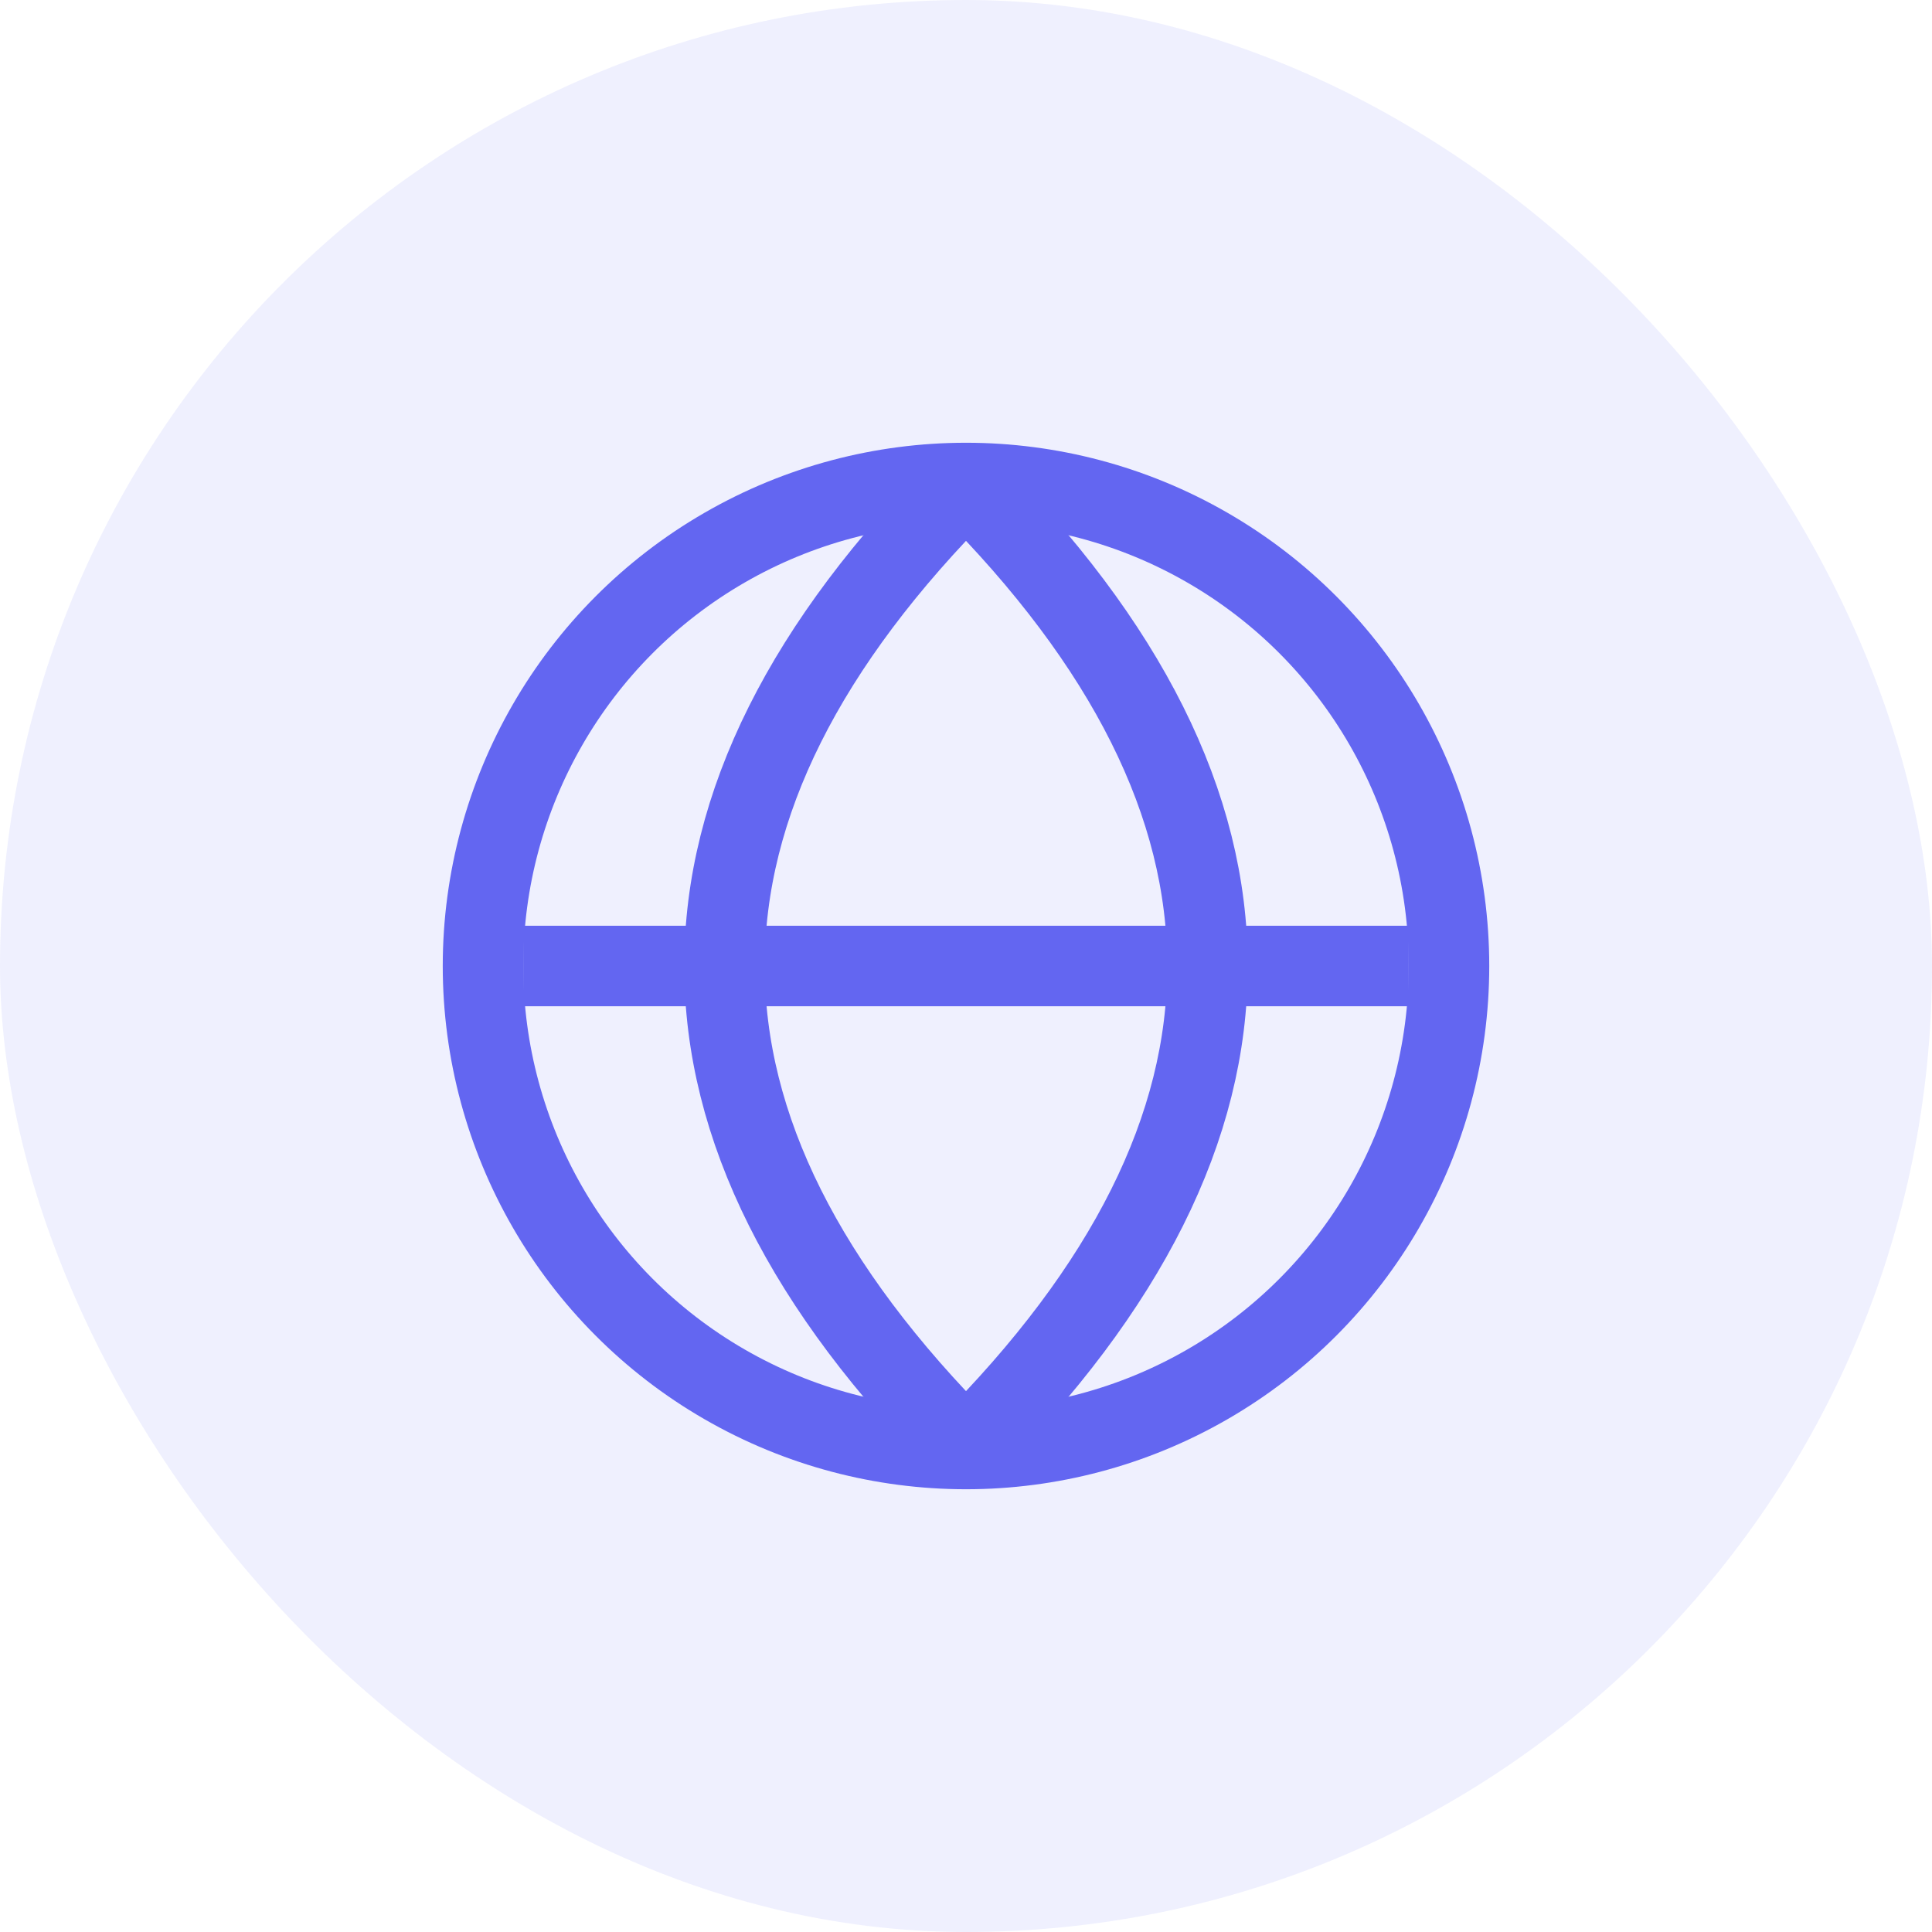
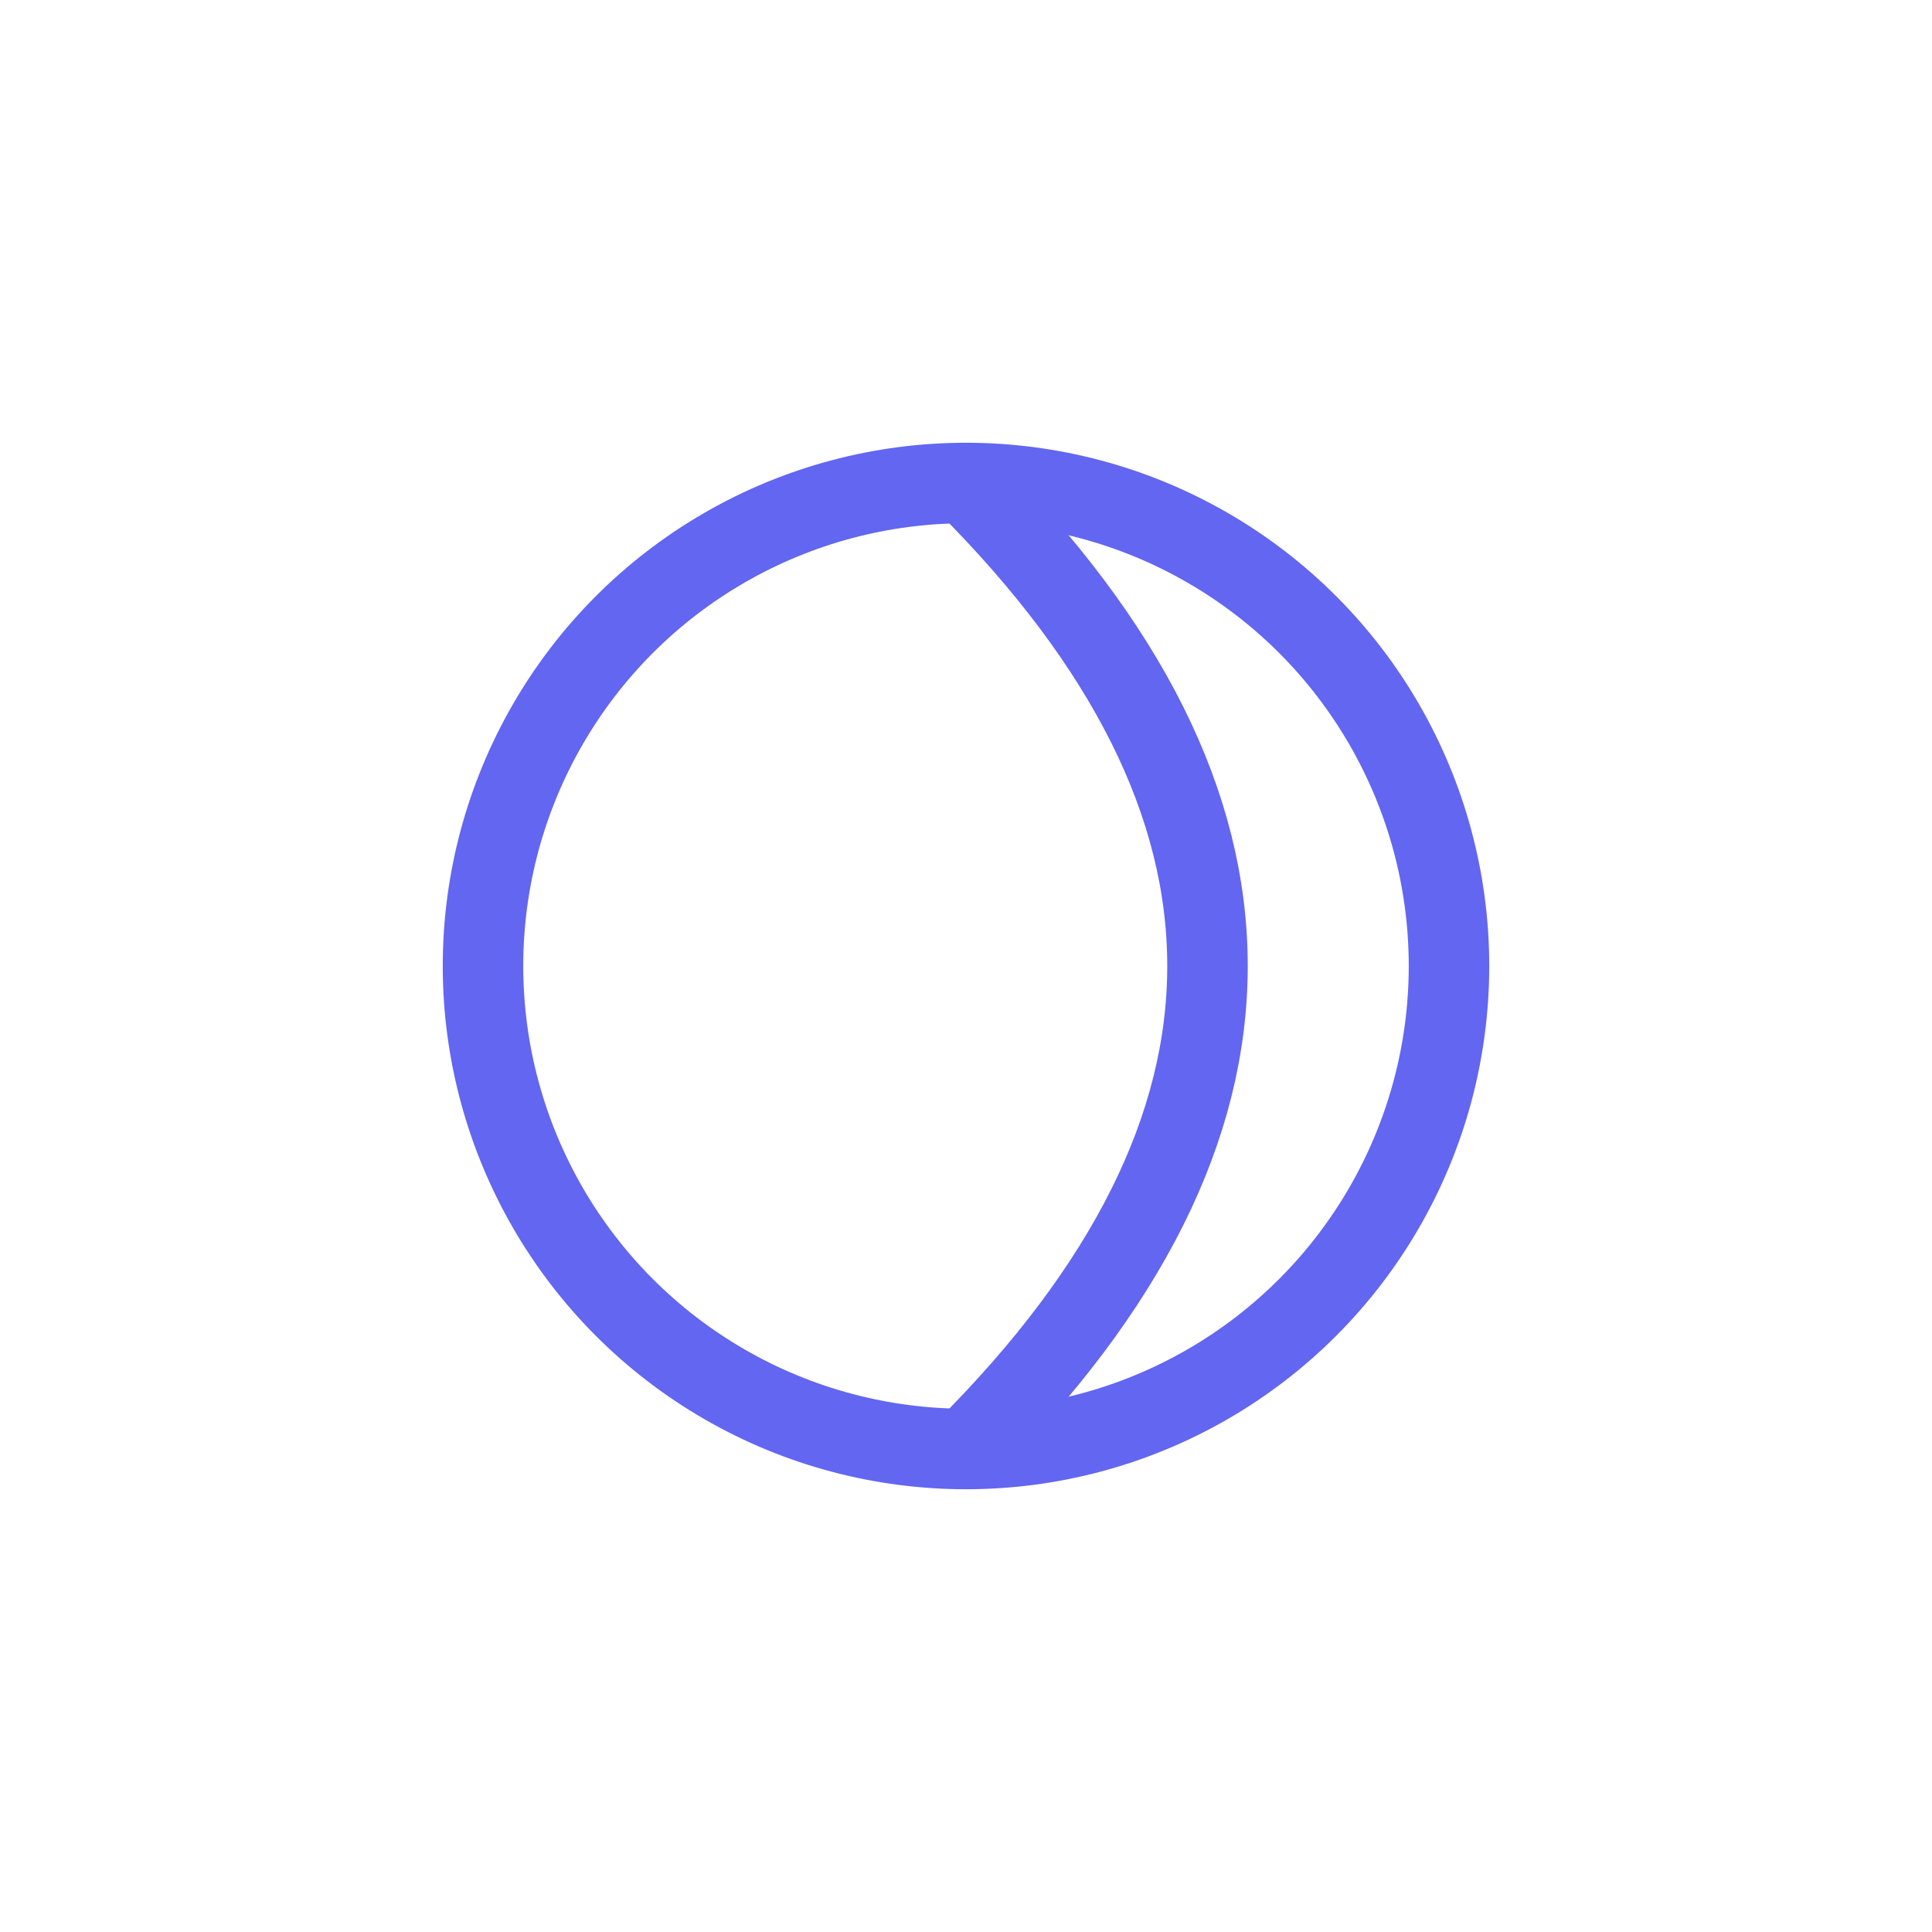
<svg xmlns="http://www.w3.org/2000/svg" width="48" height="48" viewBox="0 0 48 48" fill="none">
-   <rect width="48" height="48" rx="24" fill="#6366F1" fill-opacity="0.1" />
  <circle cx="24" cy="24" r="12" stroke="#6366F1" stroke-width="2" />
  <path d="M24 12C28 16 30 20 30 24C30 28 28 32 24 36" stroke="#6366F1" stroke-width="2" />
-   <path d="M24 12C20 16 18 20 18 24C18 28 20 32 24 36" stroke="#6366F1" stroke-width="2" />
-   <path d="M13 24H35" stroke="#6366F1" stroke-width="2" />
</svg>